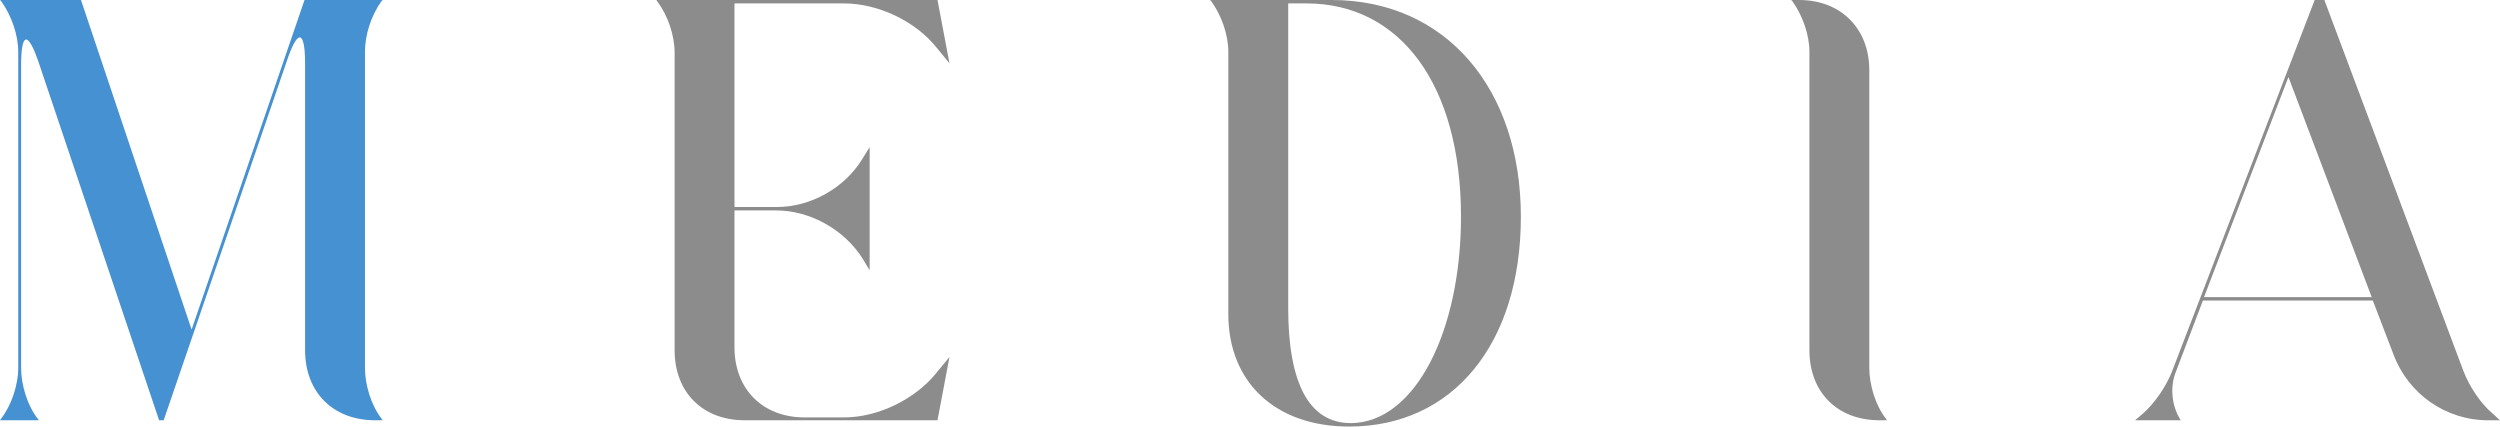
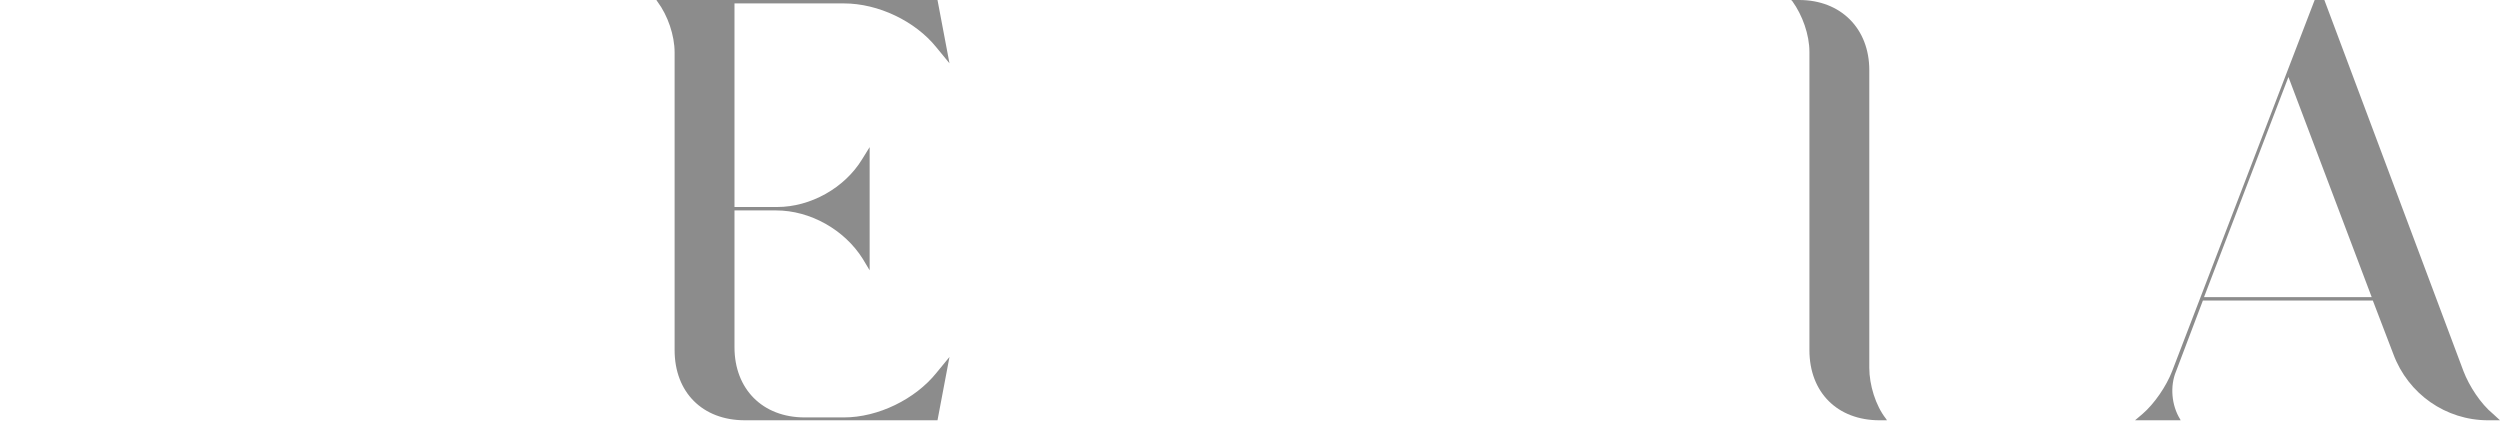
<svg xmlns="http://www.w3.org/2000/svg" id="b" viewBox="0 0 394.56 67.32">
  <g id="c">
-     <path d="M3.33,58.05c0,2.7.99,5.94,2.61,8.01l.18.27H0l.18-.27c1.62-2.07,2.7-5.31,2.7-8.01V8.19C2.88,5.49,1.8,2.43.18.18l-.18-.18h12.78l17.46,52.02L48.06,0h12.33l-.18.18c-1.62,2.25-2.61,5.31-2.61,8.01v49.86c0,2.7.99,5.94,2.61,8.01l.18.27h-1.17c-6.66,0-11.07-4.41-11.07-11.07V10.08c0-5.4-1.17-5.58-2.88-.45l-19.44,56.7h-.72L6.12,9.9c-1.71-5.04-2.79-4.86-2.79.45v47.7Z" fill="#4691d2" />
    <path d="M106.47,8.28c0-2.7-1.08-5.85-2.7-8.01l-.18-.27h44.37l1.89,9.99-2.07-2.52c-3.33-4.14-9.18-6.93-14.58-6.93h-17.28v32.13h6.75c5.22,0,10.62-2.97,13.41-7.56l1.17-1.89v19.44l-1.08-1.8c-2.88-4.59-8.28-7.65-13.68-7.65h-6.57v21.6c0,6.57,4.41,11.07,11.07,11.07h6.21c5.4,0,11.25-2.88,14.58-7.02l2.07-2.52-1.89,9.99h-30.42c-6.66,0-11.07-4.41-11.07-11.07V8.28Z" fill="#8c8c8c" />
-     <path d="M193.86,8.19c0-2.7-1.08-5.76-2.7-8.01l-.18-.18h19.17c18.09,0,29.88,14.04,29.88,34.2s-10.8,33.12-27.09,33.12c-11.79,0-19.08-7.11-19.08-17.73V8.19ZM230.58,34.2c0-20.88-9.63-33.66-24.39-33.66h-2.88v48.06c0,11.79,3.24,18.18,9.9,18.18,10.17-.09,17.37-14.58,17.37-32.58Z" fill="#8c8c8c" />
    <path d="M285.57,8.19c0-2.7-1.08-5.76-2.7-8.01l-.18-.18h1.26c6.57,0,11.07,4.5,11.07,11.07v46.98c0,2.7.99,5.94,2.61,8.01l.18.27h-1.17c-6.66,0-11.07-4.41-11.07-11.07V8.19Z" fill="#8c8c8c" />
    <path d="M365.31,0h1.53l21.96,58.59c.9,2.34,2.7,5.13,4.68,6.75l1.08.99h-1.89c-6.66,0-12.6-4.14-14.94-10.44l-3.24-8.46h-26.82l-4.23,11.16c-.99,2.34-.72,5.4.63,7.56l.09.18h-7.2l1.17-.99c1.89-1.62,3.78-4.41,4.68-6.75L365.31,0ZM374.31,46.89l-13.14-34.74-13.32,34.74h26.46Z" fill="#8c8c8c" />
  </g>
</svg>